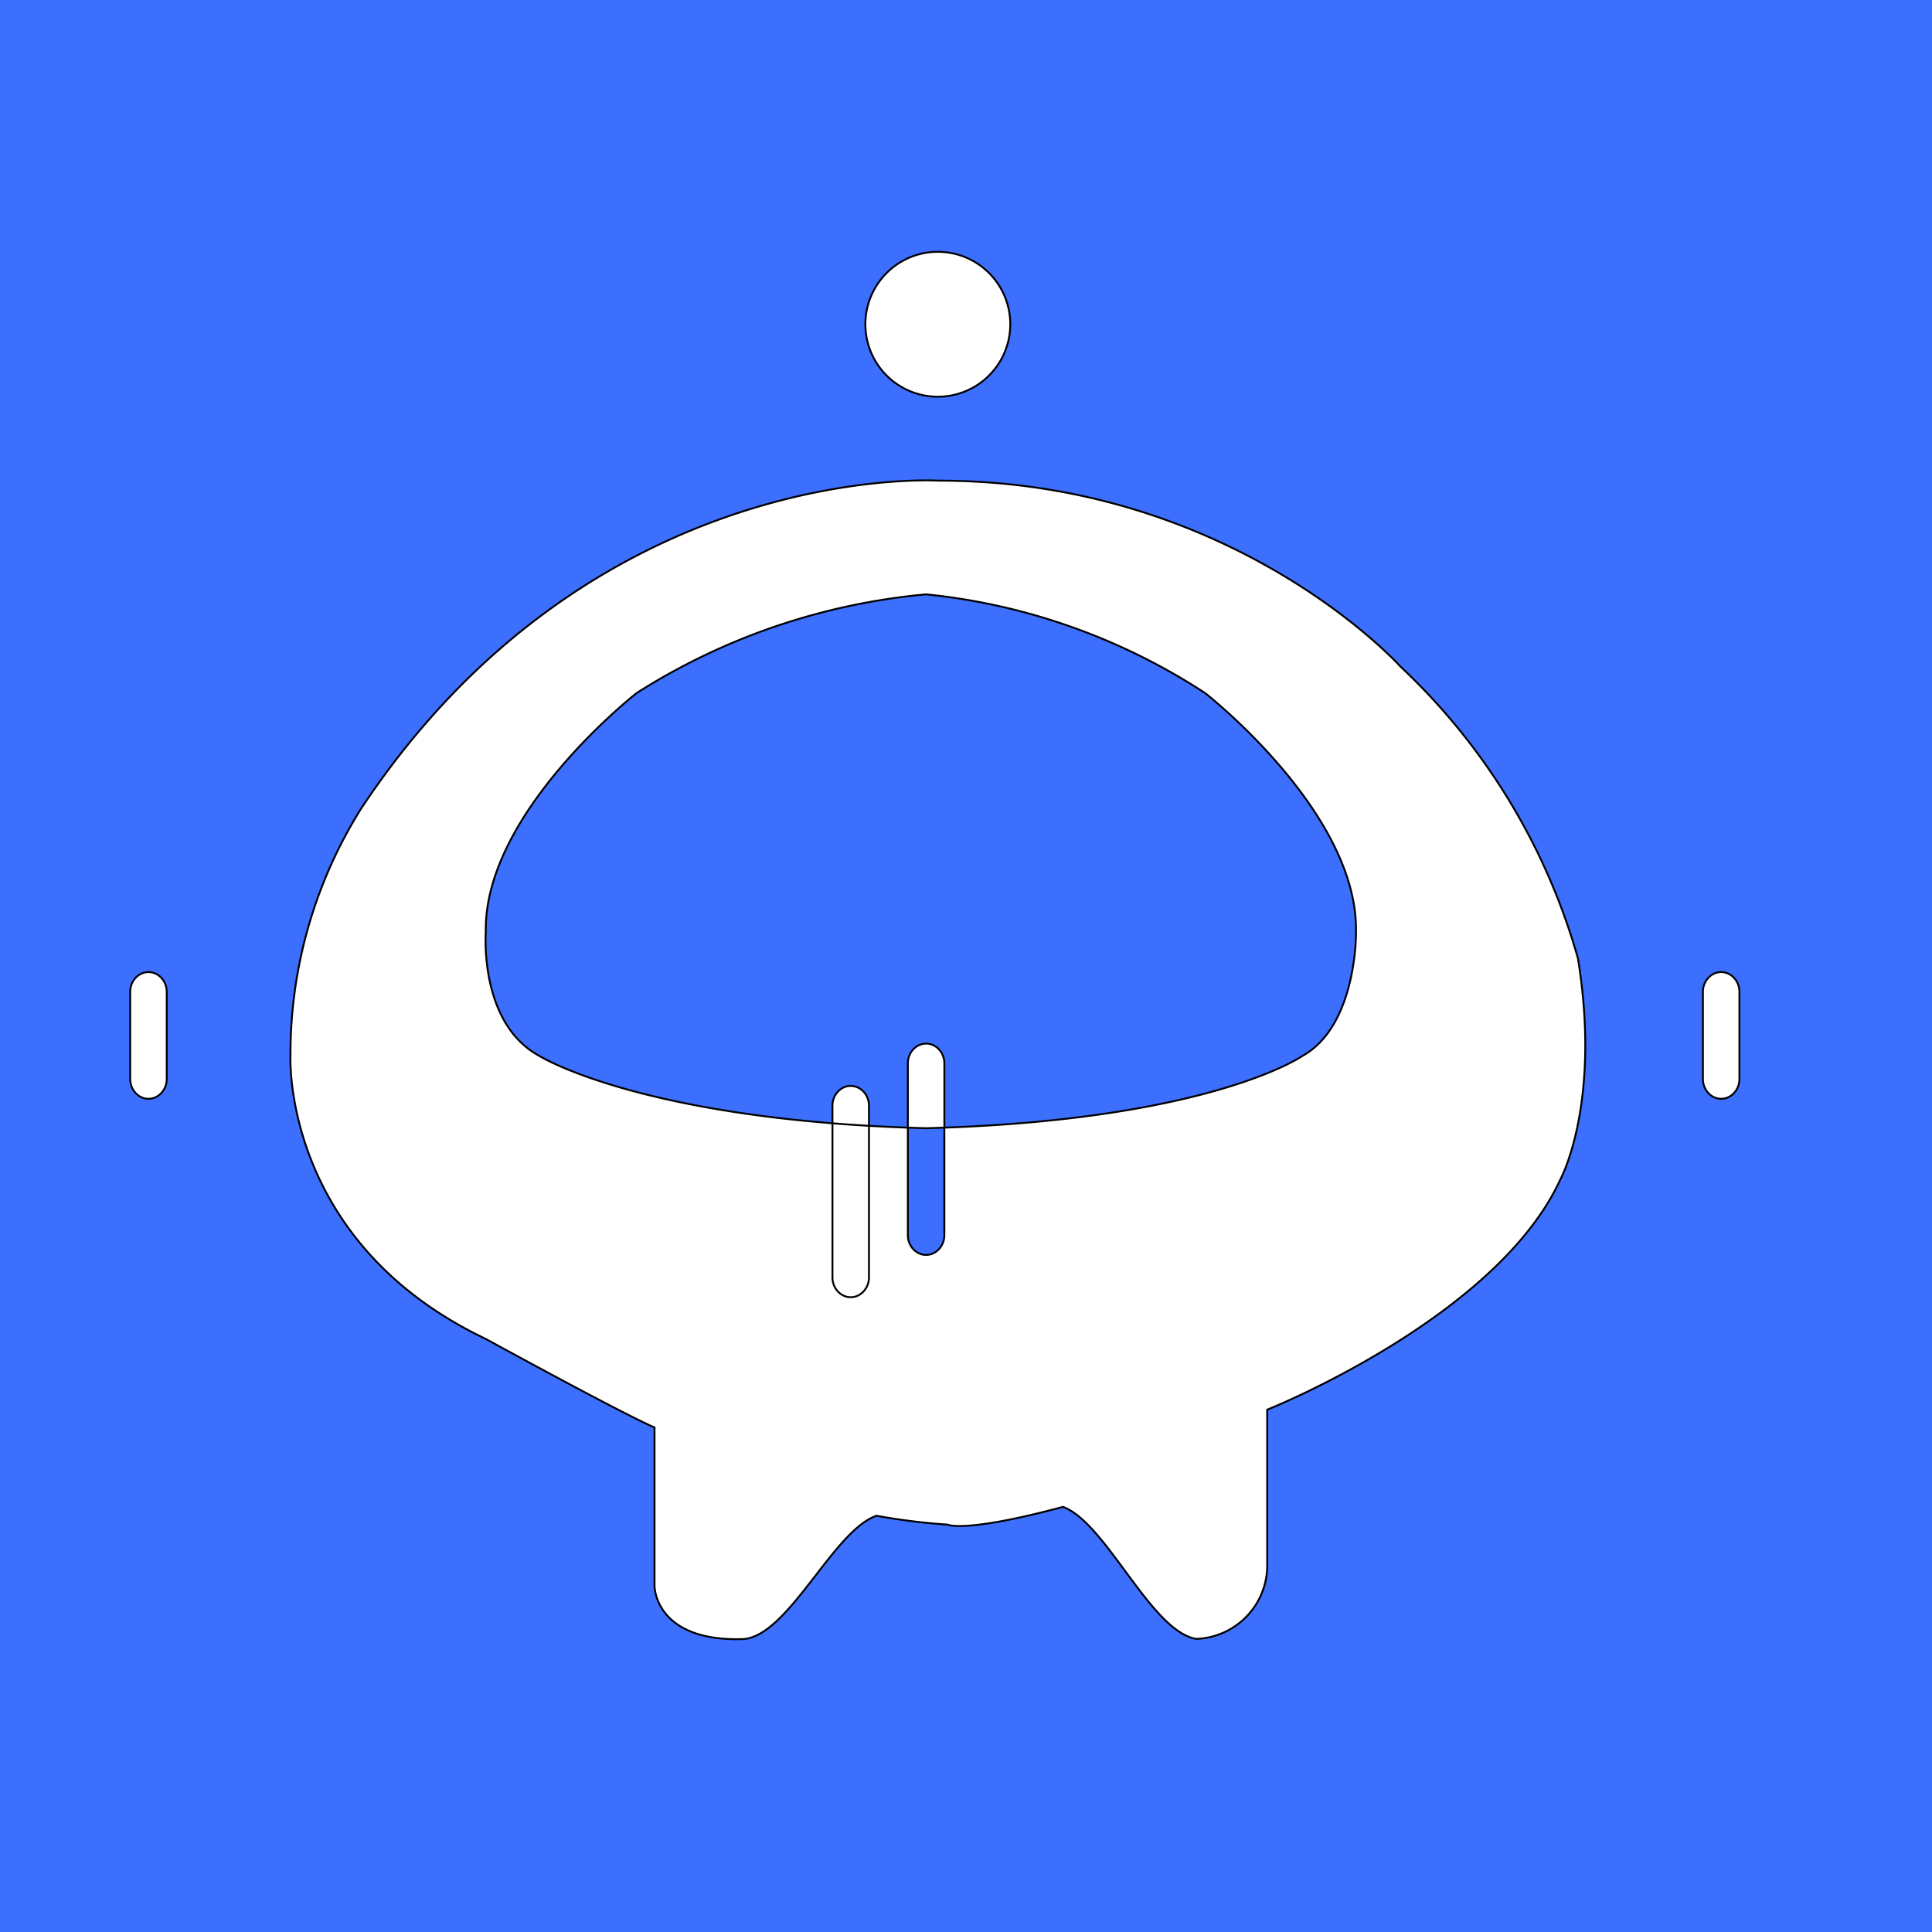
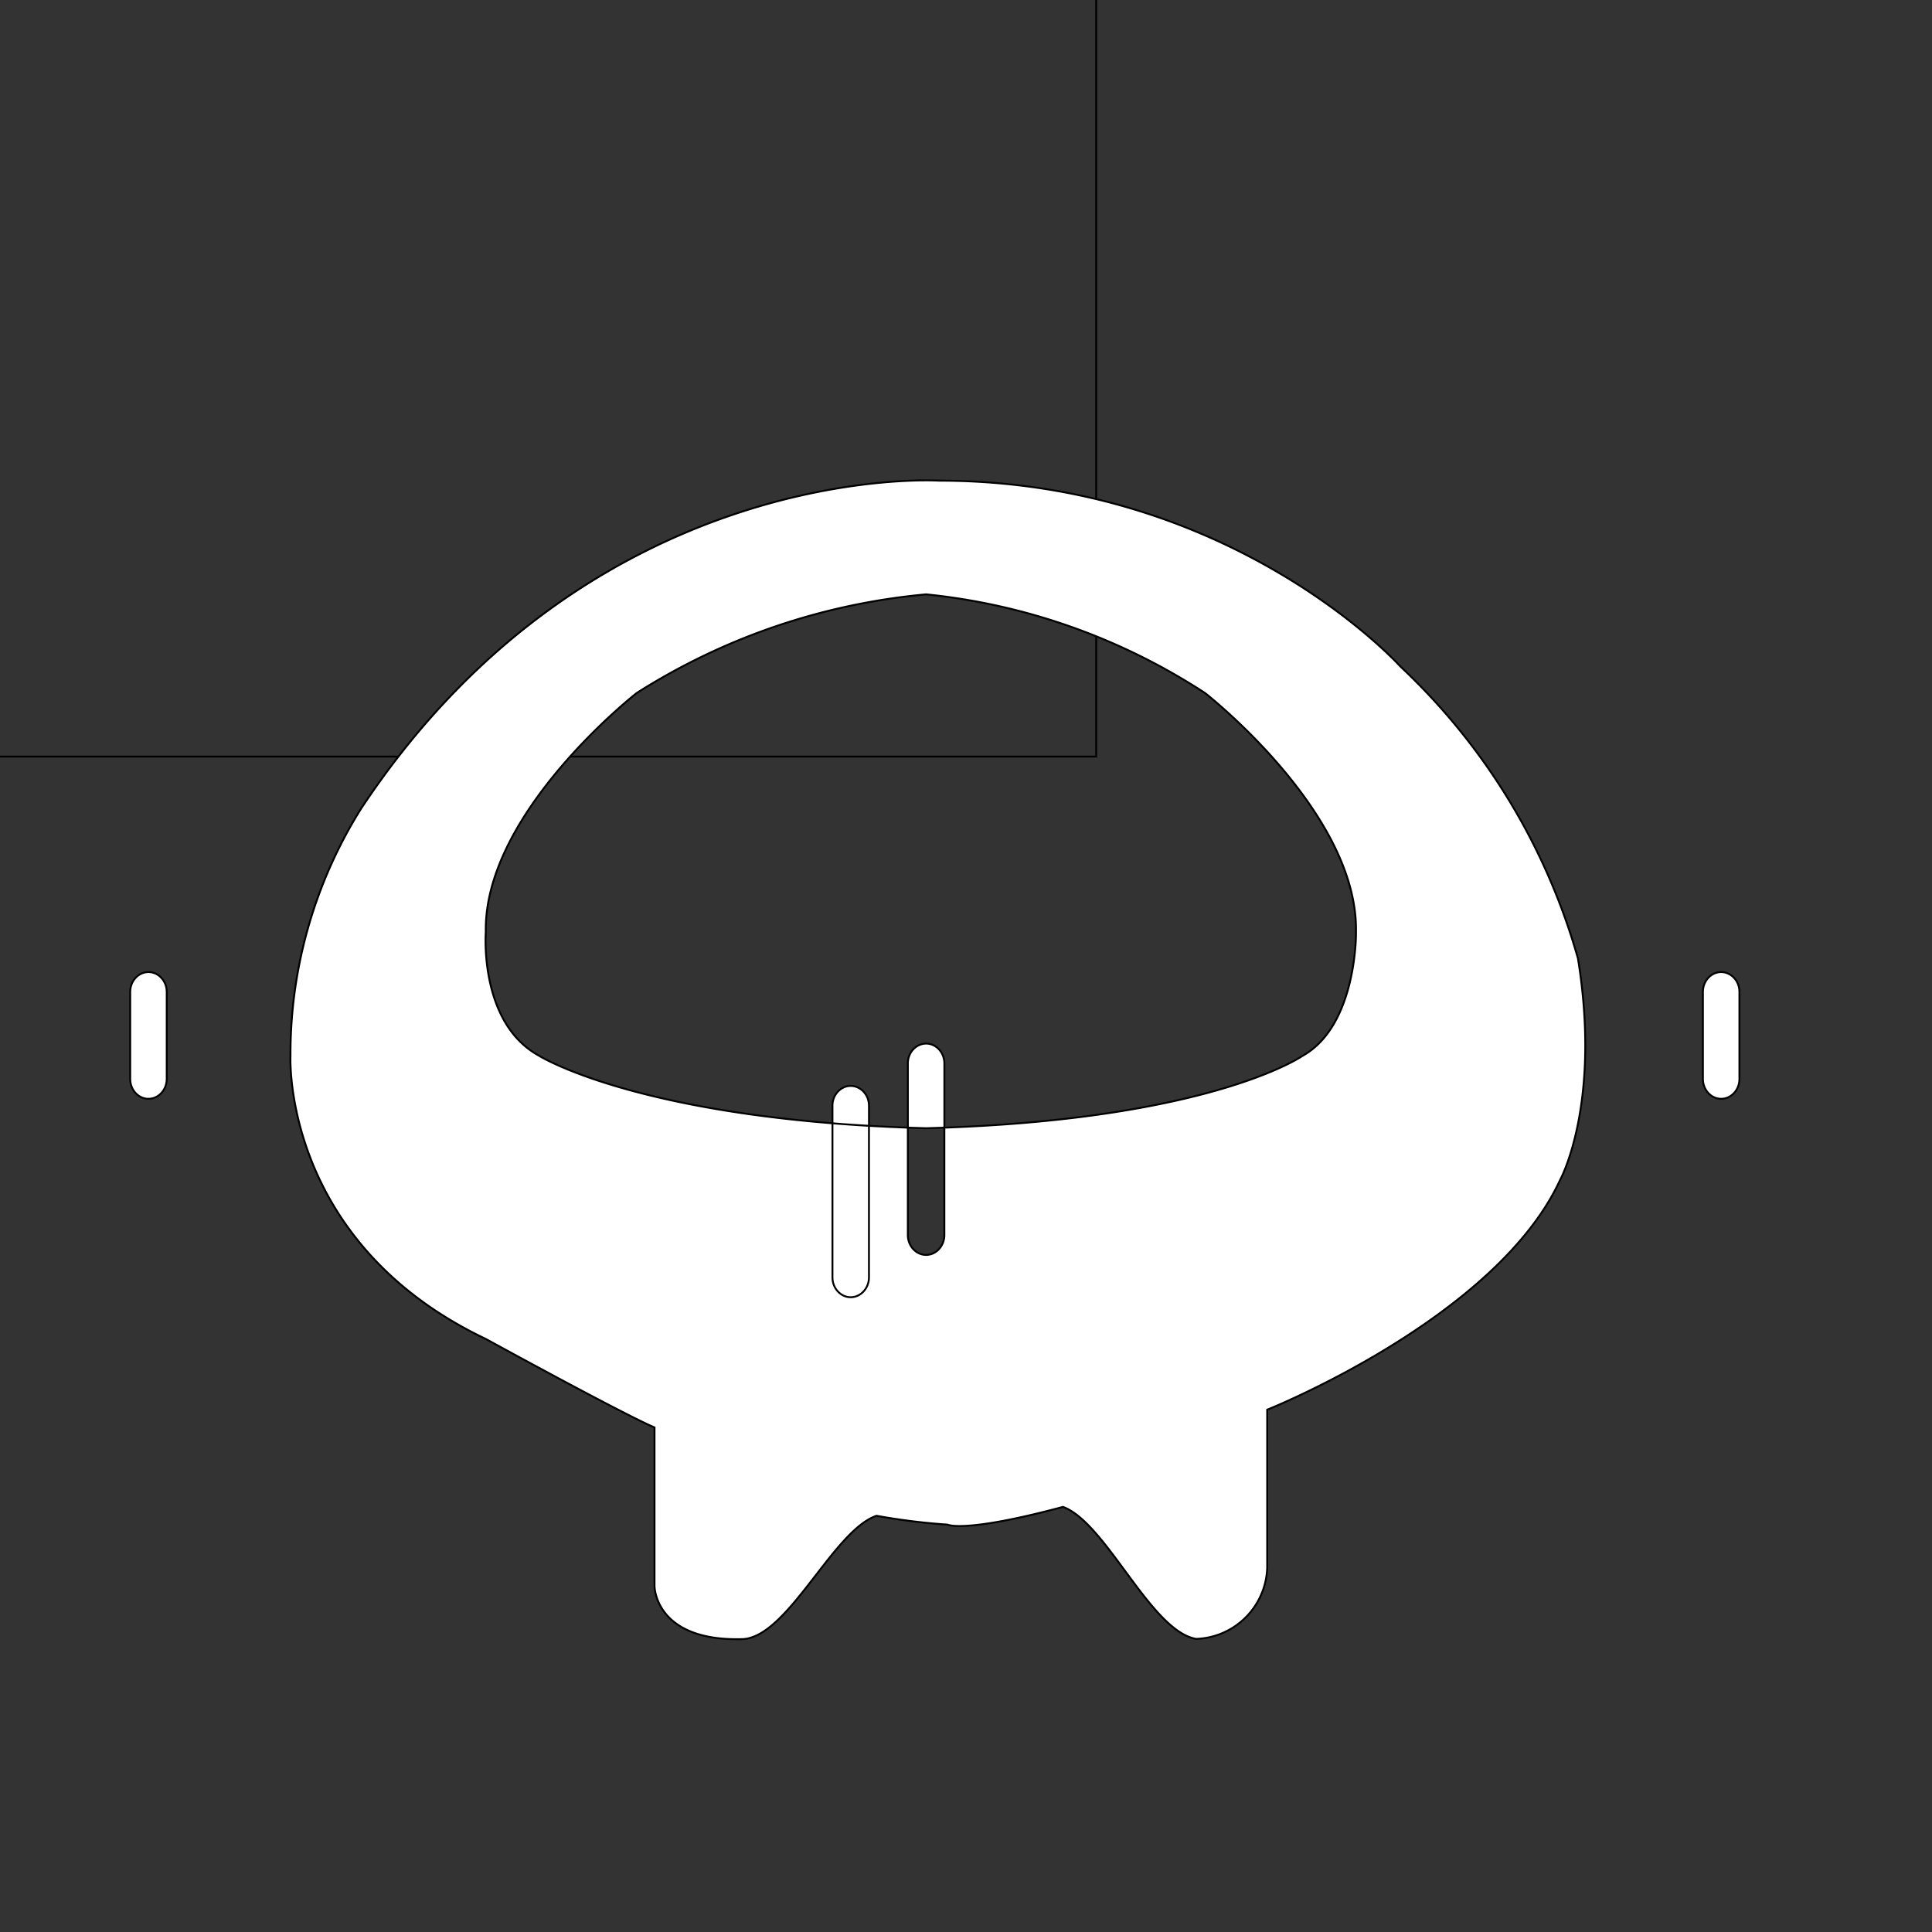
<svg xmlns="http://www.w3.org/2000/svg" width="1024" height="1024" stroke="null" style="vector-effect: non-scaling-stroke;" class="icon">
  <rect width="100%" height="100%" fill="#333333" stroke="none" />
  <g stroke="null">
    <title stroke="null">background</title>
    <rect stroke="null" fill="none" id="canvas_background" height="402" width="582" y="-1" x="-1" />
  </g>
  <g stroke="null">
    <title stroke="null">Layer 1</title>
-     <path stroke="null" id="svg_1" fill="#3D6FFF" d="m-1309.333,487.333a1718.796,1900 0 1 0 3437.592,0a1718.796,1900 0 1 0 -3437.592,0z" />
    <path stroke="null" id="svg_2" fill="#FFFFFF" d="m346.906,756.57l0,84.019s0,29.696 47.078,28.16c24.013,-1.664 47.744,-57.626 70.579,-65.357c12.467,2.253 25.037,3.84 37.658,4.685c0,0 8.627,4.685 61.184,-9.395c22.938,8.422 46.541,65.894 70.579,69.965a39.014,39.014 0 0 0 37.658,-37.504l0,-83.968s121.6,-48.486 155.315,-121.933c0,0 21.939,-39.834 9.395,-117.222a338.355,338.355 0 0 0 -94.106,-154.752s-88.576,-98.509 -244.736,-98.509c0,0 -182.938,-11.725 -305.92,173.517a244.89,244.89 0 0 0 -37.632,131.328s-4.736,98.483 103.526,150.067c0,0 72.858,39.91 89.421,46.899zm143.949,-158.592c-150.605,-4.019 -205.133,-38.4 -205.133,-38.4c-32,-17.459 -28.237,-65.664 -28.237,-65.664c-1.178,-63.309 80,-126.618 80,-126.618a343.731,343.731 0 0 1 153.37,-52.275c52.634,5.299 103.296,23.219 147.84,52.301c0,0 81.254,63.283 80,126.618c0.077,0 0.64,49.485 -28.237,65.638c0,0 -48.973,34.381 -199.603,38.4zm421.402,-82.765c-5.325,0 -9.677,4.71 -9.677,10.496l0,46.182c0,5.76 4.352,10.496 9.677,10.496s9.677,-4.736 9.677,-10.496l0,-46.182c0,-5.76 -4.326,-10.445 -9.677,-10.496zm-461.363,60.339c-5.325,0 -9.677,4.736 -9.677,10.496l0,91.008c0,5.76 4.352,10.496 9.677,10.496c5.299,0 9.677,-4.736 9.677,-10.496l0,-91.008c0,-5.76 -4.326,-10.445 -9.677,-10.496zm-372.198,-60.339c5.299,0 9.677,4.71 9.677,10.496l0,46.182c0,5.76 -4.352,10.496 -9.677,10.496s-9.677,-4.71 -9.677,-10.496l0,-46.182c0,-5.76 4.301,-10.445 9.677,-10.496zm412.16,37.914c5.325,0 9.677,4.736 9.677,10.496l0,91.008c0,5.76 -4.352,10.496 -9.677,10.496s-9.677,-4.736 -9.677,-10.496l0,-91.008c0,-5.76 4.301,-10.445 9.677,-10.496z" />
-     <path stroke="null" id="svg_5" fill="#FFFFFF" d="m497.067,171.867m-38.4,0a38.4,38.4 0 1 0 76.8,0a38.4,38.4 0 1 0 -76.8,0z" />
  </g>
</svg>